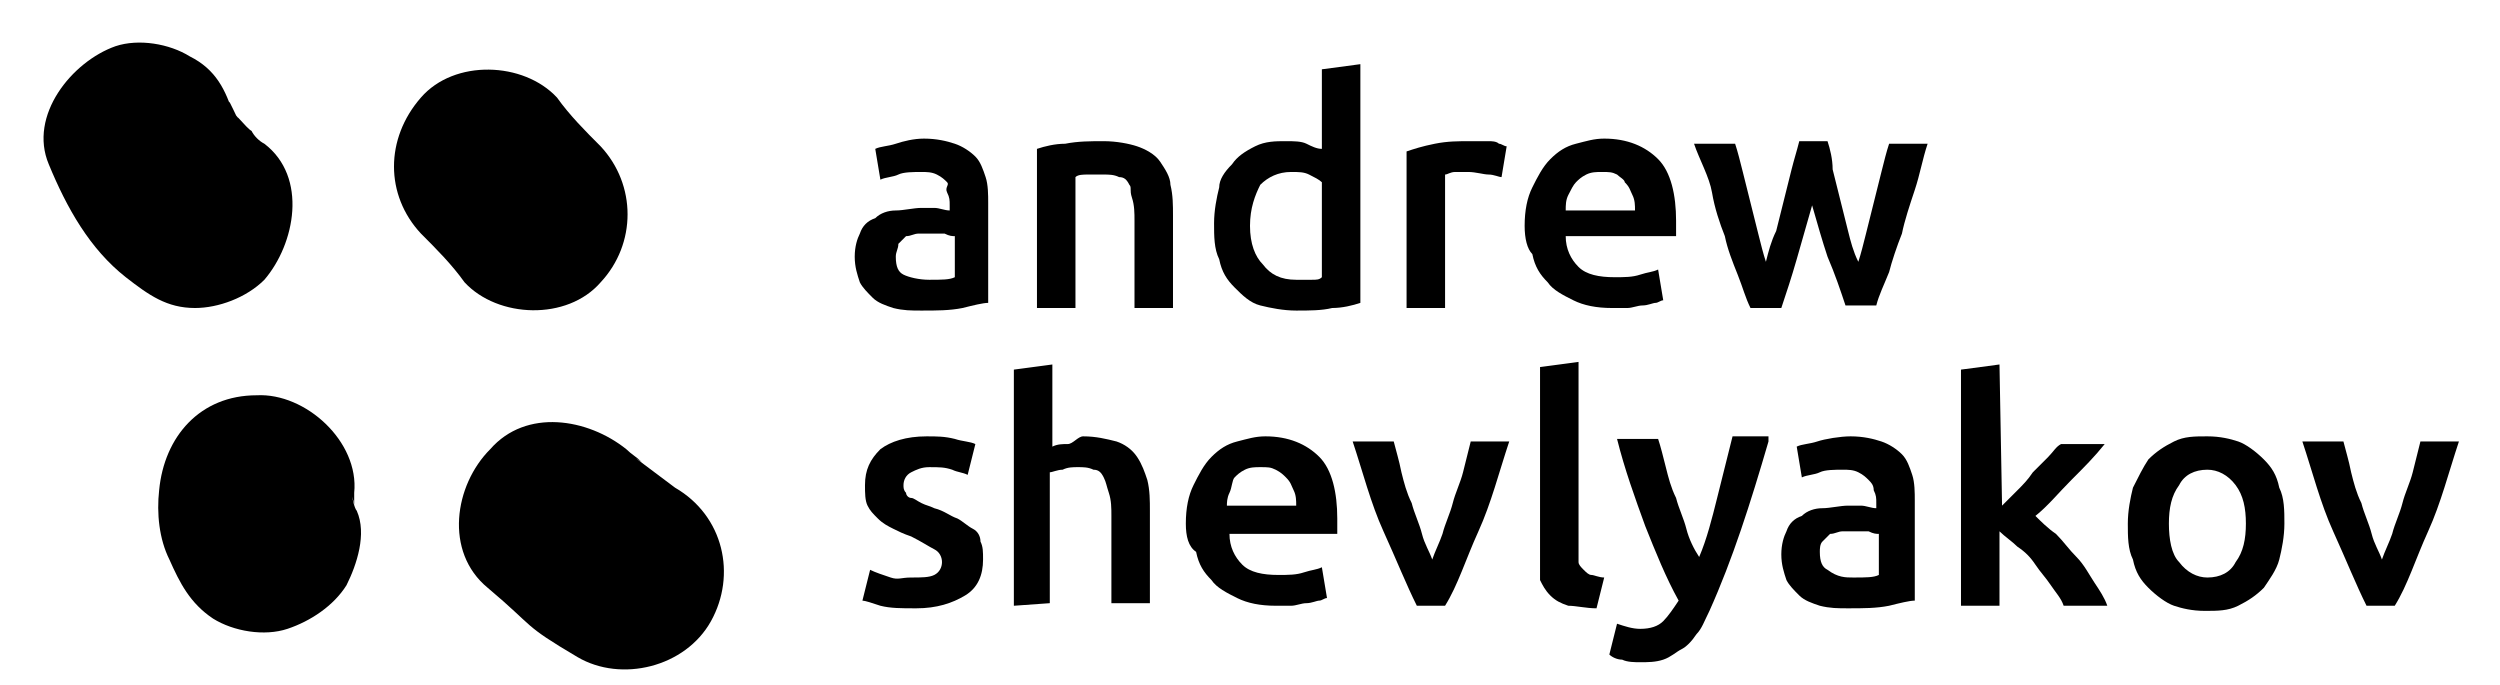
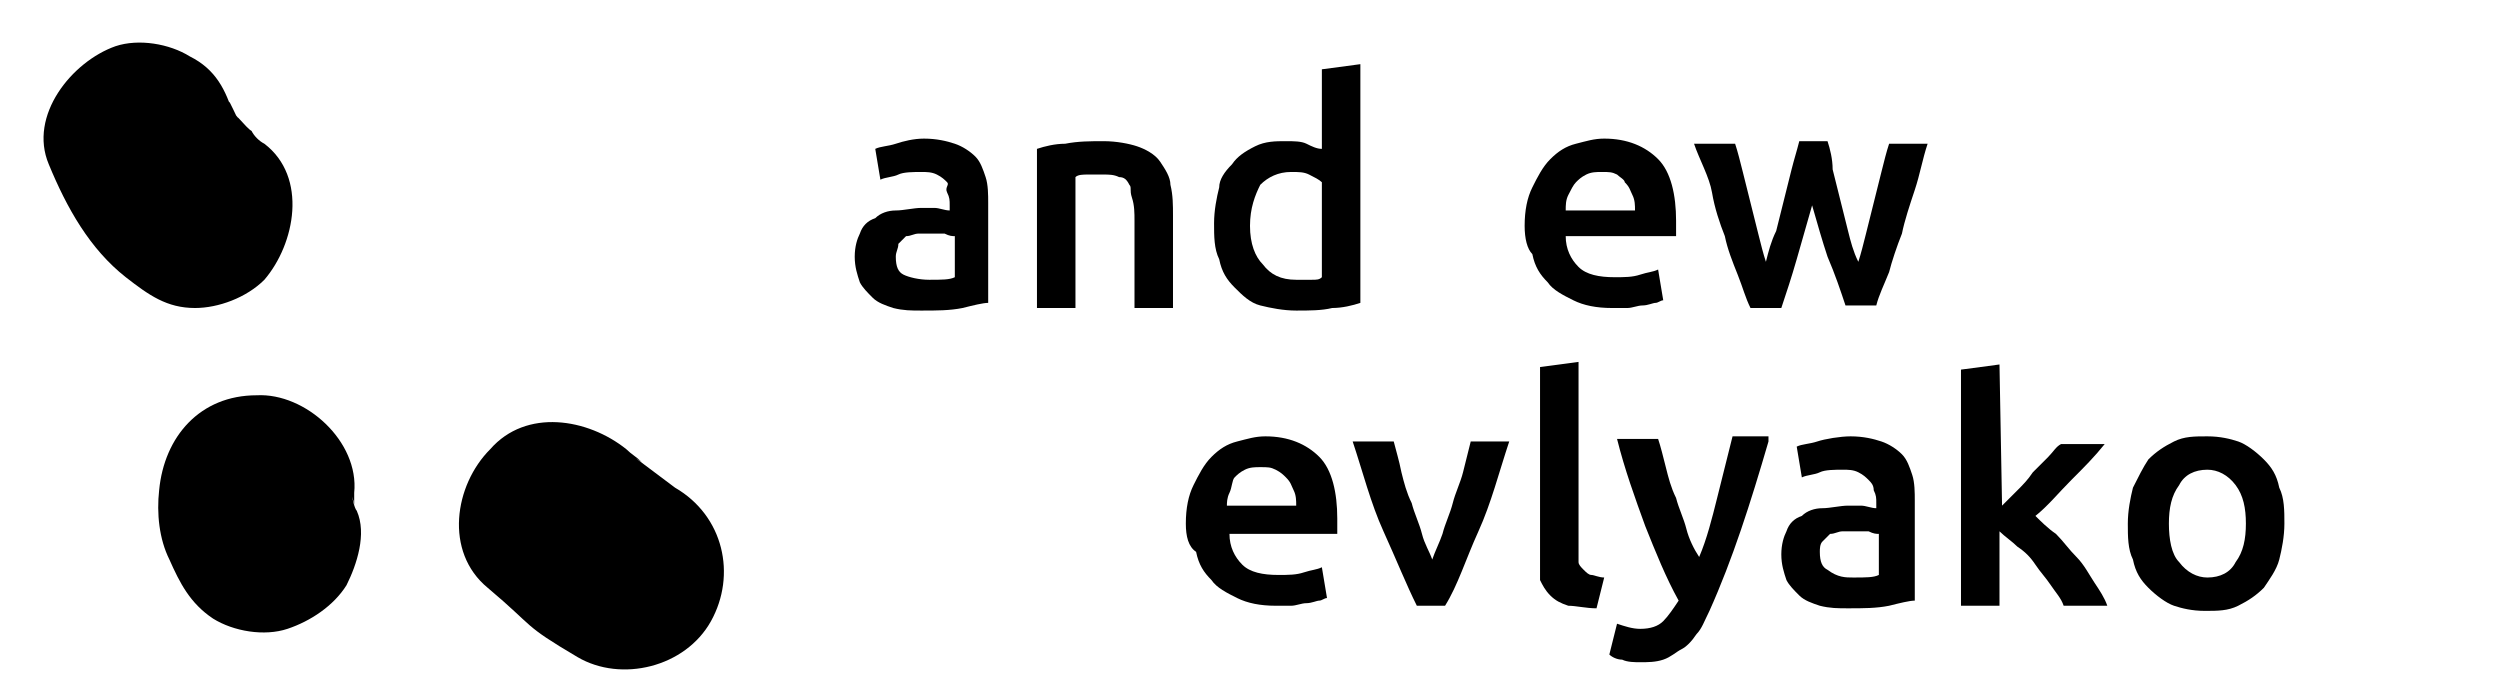
<svg xmlns="http://www.w3.org/2000/svg" id="Слой_1" x="0px" y="0px" viewBox="0 0 97.4 26.7" style="enable-background:new 0 0 97.4 26.7;" xml:space="preserve">
  <g>
    <path d="M36,5.4c0.5,0,0.9,0.1,1.2,0.2s0.6,0.3,0.8,0.5s0.3,0.5,0.4,0.8c0.1,0.3,0.1,0.7,0.1,1v3.9c-0.2,0-0.6,0.1-1,0.2 c-0.5,0.1-1,0.1-1.6,0.1c-0.4,0-0.7,0-1.1-0.1c-0.3-0.1-0.6-0.2-0.8-0.4s-0.4-0.4-0.5-0.6c-0.1-0.3-0.2-0.6-0.2-1s0.1-0.7,0.2-0.9 c0.1-0.3,0.3-0.5,0.6-0.6c0.2-0.2,0.5-0.3,0.8-0.3s0.7-0.1,1-0.1c0.2,0,0.3,0,0.5,0s0.4,0.1,0.6,0.1V8c0-0.2,0-0.3-0.1-0.5 s0.1-0.3,0-0.4s-0.2-0.2-0.4-0.3s-0.4-0.1-0.6-0.1c-0.3,0-0.7,0-0.9,0.1S34.5,6.9,34.3,7l-0.2-1.2c0.2-0.1,0.5-0.1,0.8-0.2 C35.2,5.5,35.6,5.4,36,5.4z M36.2,10.9c0.5,0,0.8,0,1-0.1V9.2c-0.1,0-0.2,0-0.4-0.1c-0.2,0-0.3,0-0.5,0s-0.3,0-0.5,0 s-0.3,0.1-0.5,0.1c-0.1,0.1-0.2,0.2-0.3,0.3c0,0.2-0.1,0.3-0.1,0.5c0,0.4,0.1,0.6,0.3,0.7S35.8,10.9,36.2,10.9z" />
    <path d="M40.4,5.8c0.3-0.1,0.7-0.2,1.1-0.2c0.5-0.1,1-0.1,1.5-0.1s1,0.1,1.3,0.2S45,6,45.2,6.3s0.4,0.6,0.4,0.9 c0.1,0.4,0.1,0.8,0.1,1.2V12h-1.5V8.6c0-0.3,0-0.6-0.1-0.9s0-0.4-0.1-0.5c-0.1-0.2-0.2-0.3-0.4-0.3c-0.2-0.1-0.4-0.1-0.6-0.1 c-0.2,0-0.4,0-0.6,0c-0.2,0-0.4,0-0.5,0.1V12h-1.5V5.8z" />
    <path d="M53,11.8c-0.3,0.1-0.7,0.2-1.1,0.2c-0.4,0.1-0.9,0.1-1.4,0.1s-1-0.1-1.4-0.2s-0.7-0.4-1-0.7s-0.5-0.6-0.6-1.1 c-0.2-0.4-0.2-0.9-0.2-1.4s0.1-1,0.2-1.4c0-0.3,0.2-0.6,0.5-0.9c0.2-0.3,0.5-0.5,0.9-0.7s0.8-0.2,1.2-0.2c0.3,0,0.6,0,0.8,0.1 s0.4,0.2,0.6,0.2V2.7L53,2.5V11.8z M48.7,8.8c0,0.7,0.2,1.2,0.5,1.5c0.3,0.4,0.7,0.6,1.3,0.6c0.2,0,0.4,0,0.6,0 c0.2,0,0.3,0,0.4-0.1V7.1C51.4,7,51.2,6.9,51,6.8s-0.4-0.1-0.7-0.1c-0.5,0-0.9,0.2-1.2,0.5C48.9,7.6,48.7,8.1,48.7,8.8z" />
-     <path d="M58.5,6.9c-0.1,0-0.3-0.1-0.5-0.1s-0.5-0.1-0.8-0.1c-0.2,0-0.3,0-0.5,0s-0.3,0.1-0.4,0.1V12h-1.5V5.9 c0.3-0.1,0.6-0.2,1.1-0.3s0.9-0.1,1.4-0.1c0.1,0,0.2,0,0.3,0s0.3,0,0.4,0c0.1,0,0.3,0,0.4,0.1c0.1,0,0.2,0.1,0.3,0.1L58.5,6.9z" />
    <path d="M59.4,8.8c0-0.6,0.1-1.1,0.3-1.5s0.4-0.8,0.7-1.1c0.3-0.3,0.6-0.5,1-0.6s0.7-0.2,1.1-0.2c0.9,0,1.6,0.3,2.1,0.8 s0.7,1.4,0.7,2.4c0,0.1,0,0.2,0,0.3s0,0.2,0,0.3H61c0,0.5,0.2,0.9,0.5,1.2s0.8,0.4,1.4,0.4c0.4,0,0.7,0,1-0.1 c0.3-0.1,0.5-0.1,0.7-0.2l0.2,1.2c-0.1,0-0.2,0.1-0.3,0.1c-0.1,0-0.3,0.1-0.5,0.1c-0.2,0-0.4,0.1-0.6,0.1s-0.4,0-0.6,0 c-0.6,0-1.1-0.1-1.5-0.3s-0.8-0.4-1-0.7c-0.3-0.3-0.5-0.6-0.6-1.1C59.5,9.7,59.4,9.3,59.4,8.8z M63.7,8.2c0-0.2,0-0.4-0.1-0.6 s-0.1-0.3-0.3-0.5c0-0.1-0.2-0.2-0.3-0.3c-0.2-0.1-0.3-0.1-0.6-0.1c-0.2,0-0.4,0-0.6,0.1c-0.2,0.1-0.3,0.2-0.4,0.3 s-0.2,0.3-0.3,0.5C61,7.8,61,8,61,8.2H63.7z" />
    <path d="M70.6,8c-0.2,0.7-0.4,1.4-0.6,2.1c-0.2,0.7-0.4,1.3-0.6,1.9h-1.2c-0.2-0.4-0.3-0.8-0.5-1.3s-0.4-1-0.5-1.5 c-0.2-0.5-0.4-1.1-0.5-1.7S66.2,6.2,66,5.6h1.6c0.1,0.3,0.2,0.7,0.3,1.1c0.1,0.4,0.2,0.8,0.3,1.2c0.1,0.4,0.2,0.8,0.3,1.2 s0.2,0.8,0.3,1.1C68.9,9.8,69,9.4,69.2,9c0.1-0.4,0.2-0.8,0.3-1.2c0.1-0.4,0.2-0.8,0.3-1.2s0.2-0.7,0.3-1.1h1.1 c0.1,0.3,0.2,0.7,0.2,1.1c0.1,0.4,0.2,0.8,0.3,1.2S71.9,8.6,72,9c0.1,0.4,0.2,0.8,0.4,1.2c0.1-0.3,0.2-0.7,0.3-1.1 c0.1-0.4,0.2-0.8,0.3-1.2c0.1-0.4,0.2-0.8,0.3-1.2c0.1-0.4,0.2-0.8,0.3-1.1h1.5c-0.2,0.6-0.3,1.2-0.5,1.8s-0.4,1.2-0.5,1.7 c-0.2,0.5-0.4,1.1-0.5,1.5c-0.2,0.5-0.4,0.9-0.5,1.3h-1.2c-0.2-0.6-0.4-1.2-0.7-1.9C71,9.4,70.8,8.7,70.6,8z" />
-     <path d="M35.5,22.5c0.4,0,0.7,0,0.9-0.1s0.3-0.3,0.3-0.5s-0.1-0.4-0.3-0.5s-0.5-0.3-0.9-0.5c-0.3-0.1-0.5-0.2-0.7-0.3 c-0.2-0.1-0.4-0.2-0.6-0.4s-0.3-0.3-0.4-0.5c-0.1-0.2-0.1-0.5-0.1-0.8c0-0.6,0.2-1,0.6-1.4c0.4-0.3,1-0.5,1.8-0.5 c0.4,0,0.7,0,1.1,0.1c0.3,0.1,0.6,0.1,0.8,0.2l-0.3,1.2c-0.2-0.1-0.4-0.1-0.6-0.2c-0.3-0.1-0.5-0.1-0.9-0.1c-0.3,0-0.5,0.1-0.7,0.2 s-0.3,0.3-0.3,0.5c0,0.1,0,0.2,0.1,0.3c0,0.1,0.1,0.2,0.2,0.2s0.2,0.1,0.4,0.2s0.3,0.1,0.5,0.2c0.4,0.1,0.6,0.3,0.9,0.4 c0.2,0.1,0.4,0.3,0.6,0.4s0.3,0.3,0.3,0.5c0.1,0.2,0.1,0.4,0.1,0.7c0,0.6-0.2,1.1-0.7,1.4s-1.1,0.5-1.9,0.5c-0.6,0-1,0-1.4-0.1 c-0.3-0.1-0.6-0.2-0.7-0.2l0.3-1.2c0.2,0.1,0.5,0.2,0.8,0.3S35.1,22.5,35.5,22.5z" />
-     <path d="M39.5,23.6v-9.2l1.5-0.2v3.2c0.2-0.1,0.4-0.1,0.6-0.1S42,17,42.2,17c0.5,0,0.9,0.1,1.3,0.2c0.3,0.1,0.6,0.3,0.8,0.6 c0.2,0.3,0.3,0.6,0.4,0.9c0.1,0.4,0.1,0.8,0.1,1.2v3.6h-1.5v-3.4c0-0.3,0-0.6-0.1-0.9s-0.1-0.4-0.2-0.6c-0.1-0.2-0.2-0.3-0.4-0.3 c-0.2-0.1-0.4-0.1-0.6-0.1c-0.2,0-0.4,0-0.6,0.1c-0.2,0-0.4,0.1-0.5,0.1v5.1L39.5,23.6L39.5,23.6z" />
    <path d="M46.2,20.4c0-0.6,0.1-1.1,0.3-1.5s0.4-0.8,0.7-1.1c0.3-0.3,0.6-0.5,1-0.6s0.7-0.2,1.1-0.2c0.9,0,1.6,0.3,2.1,0.8 s0.7,1.4,0.7,2.4c0,0.1,0,0.2,0,0.3c0,0.1,0,0.2,0,0.3h-4.2c0,0.5,0.2,0.9,0.5,1.2c0.3,0.3,0.8,0.4,1.4,0.4c0.4,0,0.7,0,1-0.1 s0.5-0.1,0.7-0.2l0.2,1.2c-0.1,0-0.2,0.1-0.3,0.1s-0.3,0.1-0.5,0.1s-0.4,0.1-0.6,0.1s-0.4,0-0.6,0c-0.6,0-1.1-0.1-1.5-0.3 c-0.4-0.2-0.8-0.4-1-0.7c-0.3-0.3-0.5-0.6-0.6-1.1C46.3,21.3,46.2,20.9,46.2,20.4z M50.5,19.7c0-0.2,0-0.4-0.1-0.6 s-0.1-0.3-0.3-0.5c-0.1-0.1-0.2-0.2-0.4-0.3c-0.2-0.1-0.3-0.1-0.6-0.1c-0.2,0-0.4,0-0.6,0.1c-0.2,0.1-0.3,0.2-0.4,0.3 S48,19,47.9,19.2s-0.1,0.4-0.1,0.5H50.5z" />
    <path d="M55.2,23.6c-0.4-0.8-0.8-1.8-1.3-2.9s-0.8-2.3-1.2-3.5h1.6c0.1,0.4,0.2,0.7,0.3,1.2c0.1,0.4,0.2,0.8,0.4,1.2 c0.1,0.4,0.3,0.8,0.4,1.2c0.1,0.4,0.3,0.7,0.4,1c0.1-0.3,0.3-0.7,0.4-1c0.1-0.4,0.3-0.8,0.4-1.2s0.3-0.8,0.4-1.2 c0.1-0.4,0.2-0.8,0.3-1.2h1.5c-0.4,1.2-0.7,2.4-1.2,3.5s-0.8,2.1-1.3,2.9H55.2z" />
    <path d="M62.2,23.7c-0.4,0-0.8-0.1-1.1-0.1c-0.3-0.1-0.5-0.2-0.7-0.4c-0.2-0.2-0.3-0.4-0.4-0.6c0-0.3,0-0.6,0-0.9v-7.4l1.5-0.2v7.3 c0,0.2,0,0.3,0,0.5c0,0.1,0.1,0.2,0.2,0.3c0.1,0.1,0.2,0.2,0.3,0.2s0.3,0.1,0.5,0.1L62.2,23.7z" />
    <path d="M68.9,17.2c-0.7,2.4-1.4,4.6-2.3,6.6c-0.2,0.4-0.3,0.7-0.5,0.9c-0.2,0.3-0.4,0.5-0.6,0.6s-0.4,0.3-0.7,0.4 c-0.3,0.1-0.6,0.1-0.9,0.1c-0.2,0-0.5,0-0.7-0.1c-0.2,0-0.4-0.1-0.5-0.2l0.3-1.2c0.3,0.1,0.6,0.2,0.9,0.2c0.4,0,0.7-0.1,0.9-0.3 c0.2-0.2,0.4-0.5,0.6-0.8c-0.5-0.9-0.9-1.9-1.3-2.9c-0.4-1.1-0.8-2.2-1.1-3.4h1.6c0.1,0.3,0.2,0.7,0.3,1.1s0.2,0.8,0.4,1.2 c0.1,0.4,0.3,0.8,0.4,1.2s0.3,0.8,0.5,1.1c0.3-0.7,0.5-1.5,0.7-2.3s0.4-1.6,0.6-2.4h1.4V17.2z" />
    <path d="M72.1,17c0.5,0,0.9,0.1,1.2,0.2s0.6,0.3,0.8,0.5c0.2,0.2,0.3,0.5,0.4,0.8s0.1,0.7,0.1,1v3.9c-0.2,0-0.6,0.1-1,0.2 c-0.5,0.1-1,0.1-1.6,0.1c-0.4,0-0.7,0-1.1-0.1c-0.3-0.1-0.6-0.2-0.8-0.4c-0.2-0.2-0.4-0.4-0.5-0.6c-0.1-0.3-0.2-0.6-0.2-1 s0.1-0.7,0.2-0.9c0.1-0.3,0.3-0.5,0.6-0.6c0.2-0.2,0.5-0.3,0.8-0.3s0.7-0.1,1-0.1c0.2,0,0.3,0,0.5,0s0.4,0.1,0.6,0.1v-0.2 c0-0.2,0-0.3-0.1-0.5c0-0.2-0.1-0.3-0.2-0.4s-0.2-0.2-0.4-0.3s-0.4-0.1-0.6-0.1c-0.3,0-0.7,0-0.9,0.1s-0.5,0.1-0.7,0.2L70,17.4 c0.2-0.1,0.5-0.1,0.8-0.2S71.7,17,72.1,17z M72.2,22.5c0.5,0,0.8,0,1-0.1v-1.6c-0.1,0-0.2,0-0.4-0.1c-0.2,0-0.3,0-0.5,0 s-0.3,0-0.5,0s-0.3,0.1-0.5,0.1c-0.1,0.1-0.2,0.2-0.3,0.3c-0.1,0.1-0.1,0.3-0.1,0.4c0,0.4,0.1,0.6,0.3,0.7 C71.6,22.5,71.9,22.5,72.2,22.5z" />
    <path d="M78,19.7c0.2-0.2,0.4-0.4,0.6-0.6s0.4-0.4,0.6-0.7c0.2-0.2,0.4-0.4,0.6-0.6s0.3-0.4,0.5-0.5H82c-0.4,0.5-0.8,0.9-1.3,1.4 s-0.9,1-1.4,1.4c0.2,0.2,0.5,0.5,0.8,0.7c0.3,0.3,0.5,0.6,0.8,0.9s0.5,0.7,0.7,1s0.4,0.6,0.5,0.9h-1.7c-0.1-0.3-0.3-0.5-0.5-0.8 s-0.4-0.5-0.6-0.8s-0.4-0.5-0.7-0.7c-0.2-0.2-0.5-0.4-0.7-0.6v2.9h-1.5v-9.2l1.5-0.2L78,19.7L78,19.7z" />
    <path d="M89,20.4c0,0.5-0.1,1-0.2,1.4s-0.4,0.8-0.6,1.1c-0.3,0.3-0.6,0.5-1,0.7s-0.8,0.2-1.3,0.2s-0.9-0.1-1.2-0.2s-0.7-0.4-1-0.7 s-0.5-0.6-0.6-1.1c-0.2-0.4-0.2-0.9-0.2-1.4s0.1-1,0.2-1.4c0.2-0.4,0.4-0.8,0.6-1.1c0.3-0.3,0.6-0.5,1-0.7S85.5,17,86,17 s0.9,0.1,1.2,0.2s0.7,0.4,1,0.7c0.3,0.3,0.5,0.6,0.6,1.1C89,19.4,89,19.9,89,20.4z M87.5,20.4c0-0.6-0.1-1.1-0.4-1.5 s-0.7-0.6-1.1-0.6c-0.5,0-0.9,0.2-1.1,0.6c-0.3,0.4-0.4,0.9-0.4,1.5s0.1,1.2,0.4,1.5c0.3,0.4,0.7,0.6,1.1,0.6 c0.5,0,0.9-0.2,1.1-0.6C87.4,21.5,87.5,21,87.5,20.4z" />
-     <path d="M92.2,23.6c-0.4-0.8-0.8-1.8-1.3-2.9s-0.8-2.3-1.2-3.5h1.6c0.1,0.4,0.2,0.7,0.3,1.2c0.1,0.4,0.2,0.8,0.4,1.2 c0.1,0.4,0.3,0.8,0.4,1.2c0.1,0.4,0.3,0.7,0.4,1c0.1-0.3,0.3-0.7,0.4-1c0.1-0.4,0.3-0.8,0.4-1.2s0.3-0.8,0.4-1.2 c0.1-0.4,0.2-0.8,0.3-1.2h1.5c-0.4,1.2-0.7,2.4-1.2,3.5s-0.8,2.1-1.3,2.9H92.2z" />
  </g>
  <g>
    <path d="M1.9,6.4c0.7,1.7,1.6,3.3,3,4.4C5.8,11.5,6.5,12,7.6,12c0.9,0,2-0.4,2.7-1.1c1.2-1.4,1.7-4,0-5.3c-0.2-0.1-0.4-0.3-0.5-0.5 C9.6,5,9,4.2,9.4,4.8c0.4,0.5-0.1-0.2-0.2-0.3c-0.1-0.2-0.5-1.1-0.1,0c-0.3-1-0.7-1.8-1.7-2.3c-0.8-0.5-2-0.7-2.9-0.4 C2.8,2.4,1.1,4.5,1.9,6.4" />
-     <path d="M16.4,9.1c0.6,0.6,1.2,1.2,1.7,1.9c1.3,1.4,4,1.5,5.3,0c1.4-1.5,1.4-3.8,0-5.3c-0.6-0.6-1.2-1.2-1.7-1.9 c-1.3-1.4-4-1.5-5.3,0C15,5.4,15,7.6,16.4,9.1" />
    <path d="M6.2,19.1c-0.1,0.9,0,1.9,0.4,2.7c0.4,0.9,0.8,1.7,1.7,2.3c0.8,0.5,2,0.7,2.9,0.4c0.9-0.3,1.8-0.9,2.3-1.7 c0.4-0.8,0.8-2,0.4-2.9c-0.1-0.1-0.2-0.6-0.2-0.7c0,0.2,0.1,0.3,0.1,0.5c0-0.2,0-0.3,0-0.5c0.2-2-1.9-3.9-3.8-3.8 C7.8,15.4,6.4,17,6.2,19.1" />
    <path d="M19,22.9c1.9,1.6,1.3,1.4,3.5,2.7c1.7,1,4.2,0.4,5.2-1.4s0.5-4.1-1.4-5.2c-0.9-0.5,0.8,0.6,0,0c-0.4-0.3-0.8-0.6-1.2-0.9 c-0.4-0.3-0.4-0.3-0.1-0.1c-0.2-0.2-0.4-0.3-0.6-0.5c-1.5-1.2-3.9-1.6-5.3,0C17.7,18.9,17.3,21.5,19,22.9" />
  </g>
</svg>